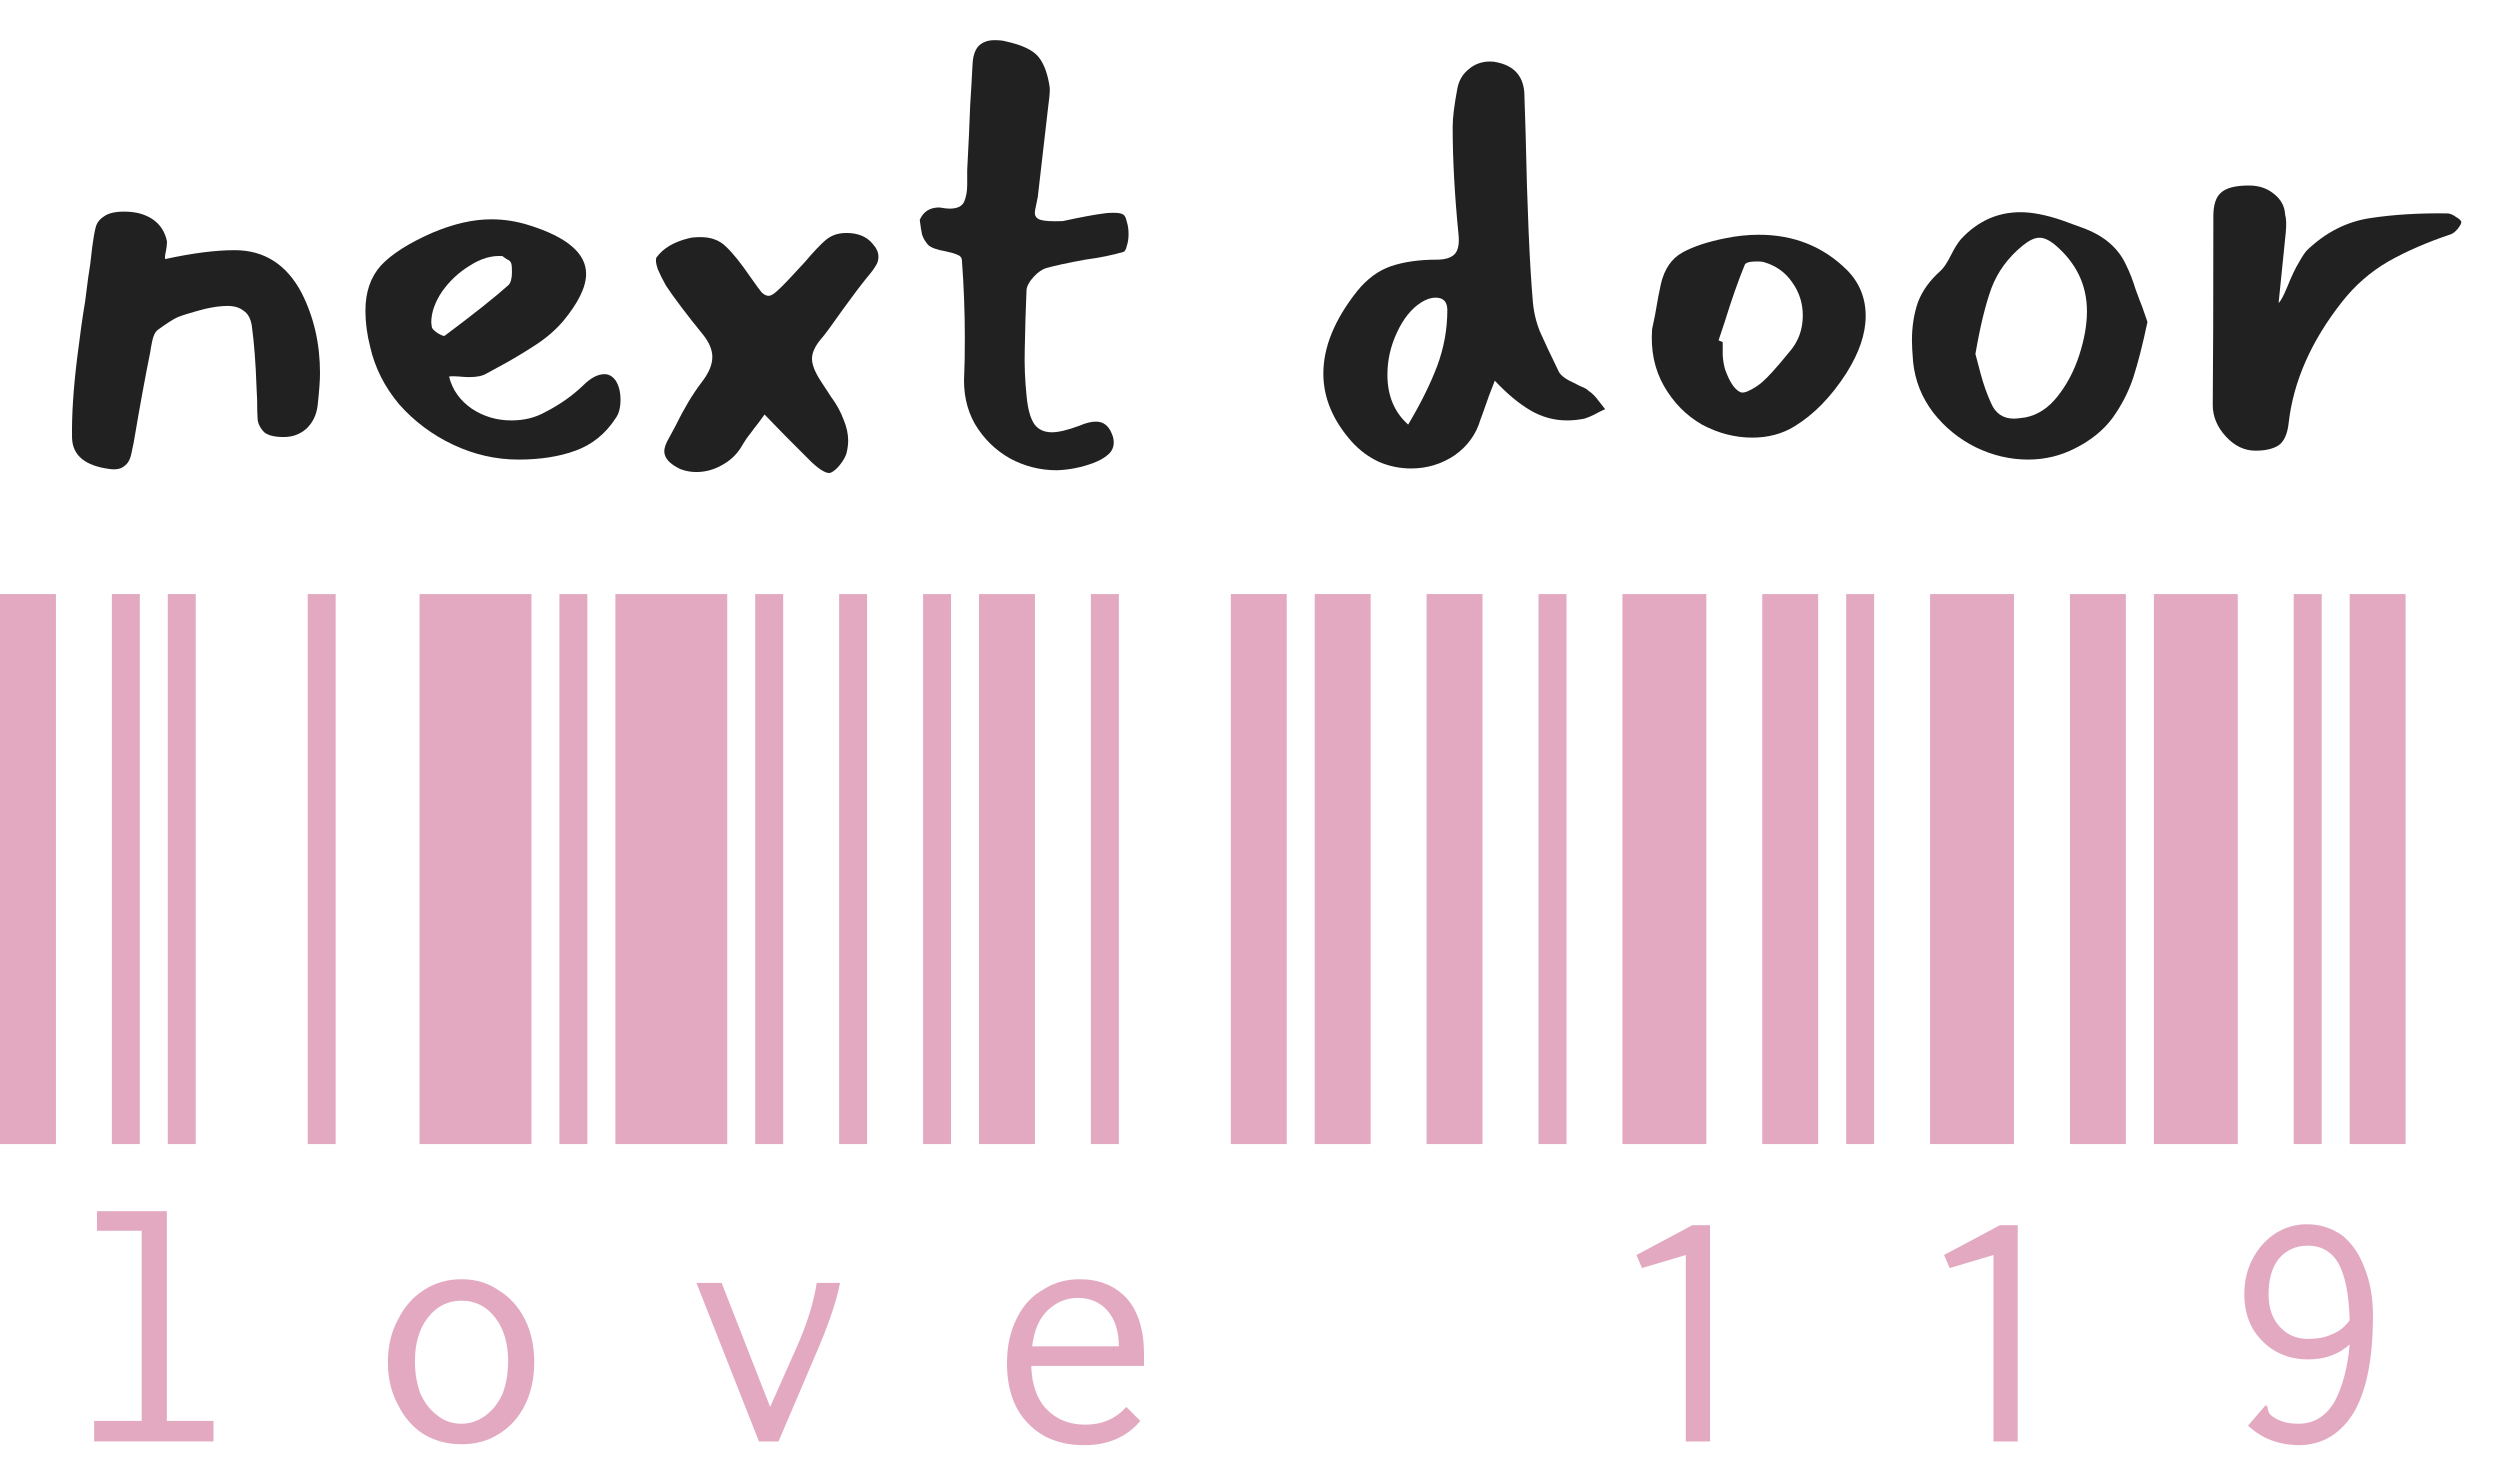
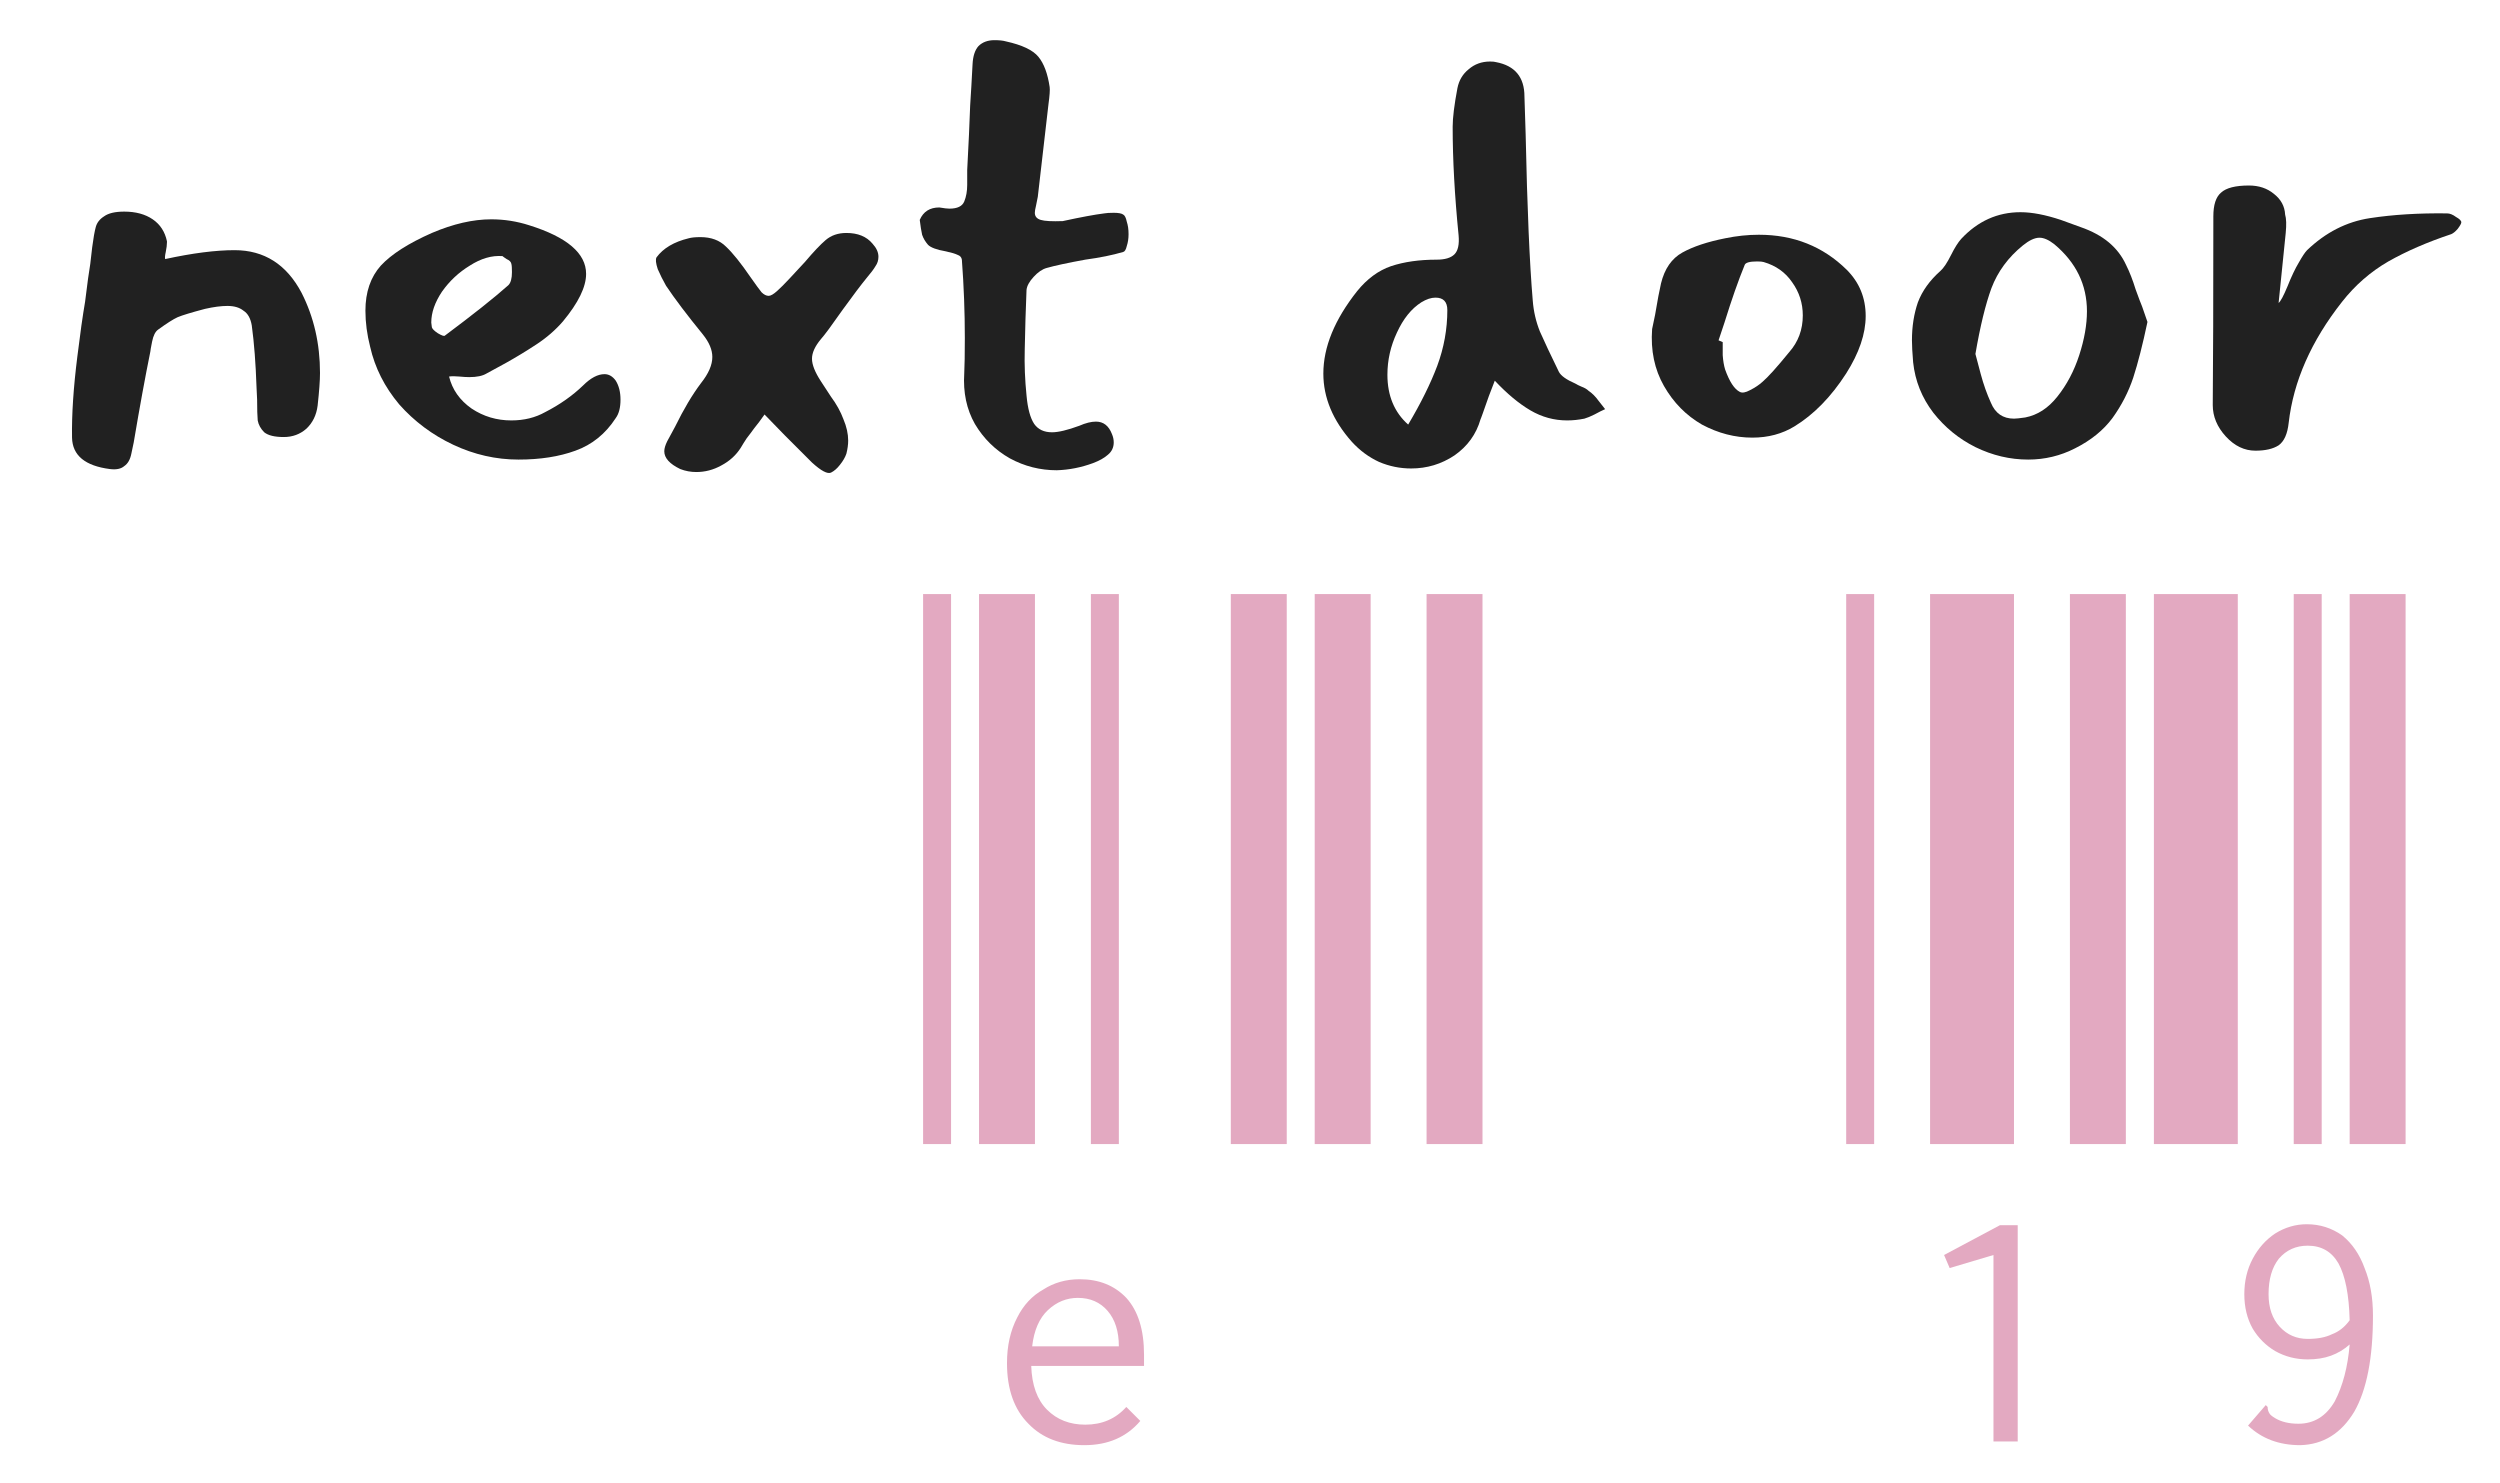
<svg xmlns="http://www.w3.org/2000/svg" width="59" height="35" viewBox="0 0 59 35" fill="none">
  <path d="M53.929 5.064C53.957 5.157 53.962 5.302 53.943 5.498L53.775 7.15C53.822 7.113 53.892 6.982 53.985 6.758C54.078 6.525 54.167 6.338 54.251 6.198C54.335 6.049 54.4 5.951 54.447 5.904C54.886 5.484 55.38 5.232 55.931 5.148C56.481 5.064 57.088 5.027 57.751 5.036C57.816 5.036 57.886 5.064 57.961 5.12C58.045 5.167 58.087 5.209 58.087 5.246C58.087 5.274 58.059 5.325 58.003 5.4C57.947 5.465 57.895 5.507 57.849 5.526C57.289 5.713 56.794 5.927 56.365 6.17C55.945 6.413 55.581 6.73 55.273 7.122C54.545 8.046 54.125 8.998 54.013 9.978C53.985 10.239 53.906 10.417 53.775 10.51C53.644 10.594 53.462 10.636 53.229 10.636C52.968 10.636 52.734 10.524 52.529 10.3C52.324 10.076 52.221 9.829 52.221 9.558C52.23 8.569 52.235 7.085 52.235 5.106C52.235 4.835 52.295 4.649 52.417 4.546C52.538 4.434 52.758 4.378 53.075 4.378C53.308 4.378 53.504 4.443 53.663 4.574C53.831 4.705 53.919 4.868 53.929 5.064Z" fill="#212121" />
  <path d="M50.176 6.254C50.26 6.422 50.334 6.613 50.4 6.828C50.474 7.033 50.526 7.169 50.554 7.234L50.68 7.598C50.568 8.13 50.456 8.569 50.344 8.914C50.232 9.25 50.069 9.567 49.854 9.866C49.639 10.155 49.345 10.393 48.972 10.58C48.627 10.757 48.258 10.846 47.866 10.846C47.437 10.846 47.021 10.748 46.62 10.552C46.228 10.356 45.897 10.085 45.626 9.74C45.355 9.385 45.197 8.989 45.15 8.55C45.131 8.326 45.122 8.153 45.122 8.032C45.122 7.705 45.169 7.407 45.262 7.136C45.364 6.865 45.542 6.618 45.794 6.394C45.868 6.329 45.953 6.203 46.046 6.016C46.13 5.848 46.209 5.722 46.284 5.638C46.676 5.218 47.142 5.008 47.684 5.008C47.955 5.008 48.272 5.069 48.636 5.19C48.682 5.209 48.837 5.265 49.098 5.358C49.368 5.451 49.593 5.573 49.77 5.722C49.947 5.871 50.083 6.049 50.176 6.254ZM47.74 5.792C47.395 6.072 47.147 6.408 46.998 6.8C46.858 7.183 46.732 7.701 46.62 8.354C46.639 8.429 46.681 8.587 46.746 8.83C46.811 9.073 46.891 9.297 46.984 9.502C47.087 9.754 47.269 9.88 47.53 9.88C47.577 9.88 47.665 9.871 47.796 9.852C48.085 9.796 48.337 9.633 48.552 9.362C48.776 9.082 48.949 8.755 49.07 8.382C49.191 8.009 49.252 7.663 49.252 7.346C49.252 6.721 48.995 6.193 48.482 5.764C48.351 5.661 48.234 5.61 48.132 5.61C48.02 5.61 47.889 5.671 47.74 5.792Z" fill="#212121" />
  <path d="M42.35 10.062C42.061 10.239 41.729 10.328 41.356 10.328C40.945 10.328 40.549 10.225 40.166 10.02C39.793 9.805 39.494 9.502 39.27 9.11C39.046 8.718 38.953 8.27 38.99 7.766L39.06 7.43C39.116 7.094 39.163 6.847 39.2 6.688C39.284 6.343 39.452 6.1 39.704 5.96C39.956 5.82 40.292 5.708 40.712 5.624C40.983 5.568 41.249 5.54 41.51 5.54C42.331 5.54 43.022 5.815 43.582 6.366C43.881 6.665 44.03 7.029 44.03 7.458C44.03 7.878 43.876 8.331 43.568 8.816C43.213 9.367 42.807 9.782 42.35 10.062ZM41.174 6.254C41.025 6.618 40.866 7.071 40.698 7.612L40.558 8.032L40.656 8.074C40.656 8.139 40.656 8.242 40.656 8.382C40.665 8.513 40.684 8.625 40.712 8.718C40.815 9.007 40.931 9.185 41.062 9.25C41.118 9.278 41.197 9.264 41.3 9.208C41.412 9.152 41.51 9.087 41.594 9.012C41.725 8.9 41.935 8.667 42.224 8.312C42.439 8.069 42.546 7.78 42.546 7.444C42.546 7.155 42.462 6.893 42.294 6.66C42.135 6.427 41.911 6.268 41.622 6.184C41.594 6.175 41.543 6.17 41.468 6.17C41.291 6.17 41.193 6.198 41.174 6.254Z" fill="#212121" />
  <path d="M37.391 9.88C37.251 9.908 37.116 9.922 36.985 9.922C36.677 9.922 36.388 9.843 36.117 9.684C35.846 9.525 35.566 9.292 35.277 8.984L35.137 9.348C35.007 9.721 34.941 9.903 34.941 9.894C34.839 10.249 34.633 10.533 34.325 10.748C34.017 10.953 33.676 11.056 33.303 11.056C33.042 11.056 32.79 11.005 32.547 10.902C32.304 10.79 32.09 10.631 31.903 10.426C31.455 9.922 31.231 9.385 31.231 8.816C31.231 8.191 31.497 7.542 32.029 6.87C32.263 6.581 32.529 6.385 32.827 6.282C33.135 6.179 33.495 6.128 33.905 6.128C34.101 6.128 34.241 6.086 34.325 6.002C34.409 5.918 34.442 5.769 34.423 5.554C34.33 4.621 34.283 3.767 34.283 2.992C34.283 2.777 34.321 2.474 34.395 2.082C34.432 1.895 34.521 1.746 34.661 1.634C34.801 1.513 34.969 1.452 35.165 1.452C35.23 1.452 35.277 1.457 35.305 1.466C35.753 1.55 35.977 1.821 35.977 2.278L36.005 3.16C36.042 4.915 36.099 6.226 36.173 7.094C36.192 7.346 36.248 7.589 36.341 7.822C36.444 8.055 36.593 8.373 36.789 8.774C36.836 8.867 36.967 8.961 37.181 9.054C37.209 9.073 37.256 9.096 37.321 9.124C37.396 9.152 37.452 9.185 37.489 9.222C37.573 9.278 37.653 9.357 37.727 9.46C37.802 9.553 37.853 9.619 37.881 9.656C37.816 9.684 37.732 9.726 37.629 9.782C37.536 9.829 37.456 9.861 37.391 9.88ZM33.541 7.136C33.308 7.285 33.117 7.523 32.967 7.85C32.818 8.167 32.743 8.499 32.743 8.844C32.743 9.339 32.907 9.731 33.233 10.02C33.532 9.516 33.761 9.054 33.919 8.634C34.078 8.205 34.157 7.766 34.157 7.318C34.157 7.122 34.064 7.024 33.877 7.024C33.775 7.024 33.663 7.061 33.541 7.136Z" fill="#212121" />
  <path d="M21.902 5.778C21.837 5.703 21.79 5.624 21.762 5.54C21.743 5.456 21.724 5.339 21.706 5.19C21.79 4.994 21.944 4.896 22.168 4.896C22.28 4.915 22.359 4.924 22.406 4.924C22.593 4.924 22.709 4.868 22.756 4.756C22.802 4.644 22.826 4.513 22.826 4.364C22.826 4.215 22.826 4.098 22.826 4.014L22.868 3.174C22.877 2.987 22.887 2.759 22.896 2.488C22.915 2.208 22.933 1.886 22.952 1.522C22.961 1.326 23.008 1.181 23.092 1.088C23.185 0.995 23.311 0.948 23.47 0.948C23.582 0.948 23.671 0.957 23.736 0.976C24.119 1.06 24.375 1.181 24.506 1.34C24.637 1.499 24.725 1.737 24.772 2.054C24.781 2.119 24.772 2.255 24.744 2.46L24.492 4.644C24.483 4.7 24.468 4.77 24.45 4.854C24.431 4.929 24.422 4.985 24.422 5.022C24.422 5.106 24.468 5.162 24.562 5.19C24.655 5.218 24.828 5.227 25.08 5.218C25.509 5.125 25.836 5.064 26.06 5.036C26.107 5.027 26.181 5.022 26.284 5.022C26.396 5.022 26.471 5.036 26.508 5.064C26.545 5.083 26.573 5.139 26.592 5.232C26.62 5.316 26.634 5.414 26.634 5.526C26.634 5.629 26.62 5.722 26.592 5.806C26.573 5.89 26.545 5.937 26.508 5.946C26.256 6.021 25.957 6.081 25.612 6.128C25.201 6.203 24.898 6.268 24.702 6.324C24.599 6.352 24.497 6.422 24.394 6.534C24.291 6.646 24.235 6.749 24.226 6.842C24.207 7.299 24.193 7.766 24.184 8.242C24.174 8.606 24.189 8.97 24.226 9.334C24.254 9.642 24.314 9.866 24.408 10.006C24.501 10.137 24.641 10.202 24.828 10.202C24.977 10.202 25.192 10.151 25.472 10.048C25.621 9.983 25.752 9.95 25.864 9.95C26.041 9.95 26.167 10.048 26.242 10.244C26.27 10.309 26.284 10.375 26.284 10.44C26.284 10.561 26.237 10.659 26.144 10.734C26.06 10.809 25.943 10.874 25.794 10.93C25.514 11.033 25.229 11.089 24.94 11.098C24.548 11.098 24.179 11.005 23.834 10.818C23.488 10.622 23.213 10.351 23.008 10.006C22.812 9.661 22.728 9.264 22.756 8.816C22.765 8.639 22.77 8.359 22.77 7.976C22.77 7.369 22.747 6.753 22.7 6.128C22.691 6.072 22.658 6.035 22.602 6.016C22.546 5.988 22.453 5.96 22.322 5.932C22.107 5.895 21.967 5.843 21.902 5.778Z" fill="#212121" />
  <path d="M18.043 9.782C17.959 9.903 17.875 10.015 17.791 10.118C17.745 10.183 17.689 10.258 17.623 10.342C17.567 10.426 17.521 10.501 17.483 10.566C17.371 10.743 17.217 10.883 17.021 10.986C16.835 11.089 16.639 11.14 16.433 11.14C16.303 11.14 16.177 11.117 16.055 11.07C15.803 10.949 15.677 10.809 15.677 10.65C15.677 10.585 15.701 10.505 15.747 10.412L15.929 10.076C16.135 9.656 16.34 9.311 16.545 9.04C16.723 8.816 16.811 8.611 16.811 8.424C16.811 8.256 16.737 8.079 16.587 7.892C16.214 7.435 15.925 7.052 15.719 6.744C15.645 6.613 15.579 6.483 15.523 6.352C15.477 6.212 15.467 6.119 15.495 6.072C15.654 5.857 15.906 5.708 16.251 5.624C16.317 5.605 16.41 5.596 16.531 5.596C16.783 5.596 16.984 5.671 17.133 5.82C17.292 5.969 17.483 6.207 17.707 6.534C17.838 6.721 17.927 6.842 17.973 6.898C18.029 6.954 18.085 6.982 18.141 6.982C18.188 6.982 18.253 6.945 18.337 6.87C18.421 6.795 18.519 6.697 18.631 6.576L18.995 6.184C19.201 5.941 19.364 5.769 19.485 5.666C19.616 5.554 19.779 5.498 19.975 5.498C20.246 5.498 20.451 5.582 20.591 5.75C20.685 5.853 20.731 5.955 20.731 6.058C20.731 6.142 20.708 6.217 20.661 6.282C20.624 6.347 20.554 6.441 20.451 6.562C20.321 6.721 20.134 6.968 19.891 7.304C19.63 7.677 19.457 7.911 19.373 8.004C19.233 8.172 19.163 8.326 19.163 8.466C19.163 8.606 19.233 8.783 19.373 8.998C19.411 9.054 19.49 9.175 19.611 9.362C19.742 9.539 19.84 9.717 19.905 9.894C19.98 10.071 20.017 10.239 20.017 10.398C20.017 10.491 20.003 10.594 19.975 10.706C19.947 10.79 19.896 10.879 19.821 10.972C19.756 11.056 19.686 11.117 19.611 11.154C19.527 11.191 19.378 11.112 19.163 10.916L18.519 10.272L18.043 9.782Z" fill="#212121" />
  <path d="M11.48 8.816C11.387 8.872 11.252 8.9 11.074 8.9C11.009 8.9 10.93 8.895 10.836 8.886C10.743 8.877 10.664 8.877 10.598 8.886C10.673 9.194 10.85 9.446 11.13 9.642C11.41 9.829 11.723 9.922 12.068 9.922C12.367 9.922 12.633 9.857 12.866 9.726C13.212 9.549 13.51 9.339 13.762 9.096C13.94 8.919 14.108 8.83 14.266 8.83C14.369 8.83 14.458 8.881 14.532 8.984C14.607 9.105 14.644 9.255 14.644 9.432C14.644 9.619 14.607 9.763 14.532 9.866C14.29 10.239 13.972 10.496 13.58 10.636C13.198 10.776 12.75 10.846 12.236 10.846C11.704 10.846 11.191 10.729 10.696 10.496C10.202 10.263 9.777 9.945 9.422 9.544C9.077 9.133 8.848 8.681 8.736 8.186C8.662 7.897 8.624 7.612 8.624 7.332C8.624 6.893 8.746 6.539 8.988 6.268C9.24 5.997 9.642 5.741 10.192 5.498C10.696 5.283 11.163 5.176 11.592 5.176C11.9 5.176 12.199 5.223 12.488 5.316C13.384 5.596 13.832 5.979 13.832 6.464C13.832 6.772 13.65 7.145 13.286 7.584C13.109 7.789 12.899 7.971 12.656 8.13C12.414 8.289 12.176 8.433 11.942 8.564C11.718 8.685 11.564 8.769 11.48 8.816ZM12.068 6.226C12.059 6.179 12.022 6.142 11.956 6.114C11.9 6.077 11.868 6.053 11.858 6.044C11.606 6.025 11.35 6.1 11.088 6.268C10.827 6.427 10.608 6.632 10.43 6.884C10.262 7.136 10.178 7.379 10.178 7.612L10.192 7.724C10.202 7.761 10.248 7.808 10.332 7.864C10.426 7.92 10.482 7.939 10.5 7.92C11.163 7.425 11.662 7.029 11.998 6.73C12.054 6.674 12.082 6.571 12.082 6.422C12.082 6.329 12.078 6.263 12.068 6.226Z" fill="#212121" />
  <path d="M3.94 5.722C3.94 5.778 3.931 5.853 3.912 5.946C3.893 6.03 3.889 6.086 3.898 6.114C4.542 5.974 5.088 5.904 5.536 5.904C6.236 5.904 6.763 6.24 7.118 6.912C7.407 7.481 7.552 8.111 7.552 8.802C7.552 8.979 7.533 9.236 7.496 9.572C7.468 9.796 7.379 9.978 7.23 10.118C7.081 10.249 6.903 10.314 6.698 10.314C6.483 10.314 6.329 10.277 6.236 10.202C6.152 10.118 6.101 10.025 6.082 9.922C6.073 9.819 6.068 9.656 6.068 9.432L6.054 9.138C6.035 8.578 5.998 8.093 5.942 7.682C5.914 7.514 5.849 7.397 5.746 7.332C5.653 7.257 5.527 7.22 5.368 7.22C5.219 7.22 5.041 7.243 4.836 7.29C4.519 7.374 4.304 7.439 4.192 7.486C4.089 7.533 3.935 7.631 3.73 7.78C3.665 7.827 3.618 7.92 3.59 8.06C3.562 8.2 3.548 8.279 3.548 8.298C3.427 8.895 3.296 9.609 3.156 10.44C3.147 10.477 3.128 10.566 3.1 10.706C3.072 10.846 3.016 10.944 2.932 11C2.857 11.065 2.745 11.089 2.596 11.07C2.008 10.995 1.709 10.748 1.7 10.328C1.691 9.787 1.733 9.147 1.826 8.41C1.891 7.878 1.952 7.449 2.008 7.122C2.027 6.973 2.05 6.791 2.078 6.576C2.115 6.361 2.148 6.114 2.176 5.834C2.204 5.619 2.232 5.461 2.26 5.358C2.288 5.255 2.353 5.171 2.456 5.106C2.559 5.031 2.717 4.994 2.932 4.994C3.203 4.994 3.427 5.055 3.604 5.176C3.781 5.297 3.893 5.47 3.94 5.694V5.722Z" fill="#212121" />
  <path d="M50.832 27V14.02H52.812V27H50.832ZM54.132 27V14.02H54.792V27H54.132ZM55.452 27V14.02H56.772V27H55.452ZM54.44 28.892C54.748 28.892 55.027 28.98 55.276 29.156C55.511 29.347 55.687 29.603 55.804 29.926C55.936 30.249 56.002 30.623 56.002 31.048C56.002 32.045 55.855 32.801 55.562 33.314C55.254 33.827 54.829 34.091 54.286 34.106C53.787 34.106 53.377 33.952 53.054 33.644L53.472 33.16L53.516 33.204C53.516 33.263 53.531 33.314 53.56 33.358C53.575 33.387 53.619 33.424 53.692 33.468C53.839 33.556 54.022 33.6 54.242 33.6C54.609 33.6 54.895 33.424 55.1 33.072C55.291 32.705 55.408 32.258 55.452 31.73C55.32 31.847 55.173 31.935 55.012 31.994C54.851 32.053 54.667 32.082 54.462 32.082C54.183 32.082 53.927 32.016 53.692 31.884C53.472 31.752 53.296 31.576 53.164 31.356C53.032 31.121 52.966 30.85 52.966 30.542C52.966 30.234 53.032 29.955 53.164 29.706C53.296 29.457 53.472 29.259 53.692 29.112C53.927 28.965 54.176 28.892 54.44 28.892ZM54.462 31.598C54.697 31.598 54.887 31.561 55.034 31.488C55.195 31.429 55.335 31.319 55.452 31.158C55.437 30.557 55.349 30.109 55.188 29.816C55.027 29.537 54.785 29.398 54.462 29.398C54.183 29.398 53.956 29.501 53.78 29.706C53.619 29.911 53.538 30.19 53.538 30.542C53.538 30.865 53.626 31.121 53.802 31.312C53.978 31.503 54.198 31.598 54.462 31.598Z" fill="#E3A9C1" />
  <path d="M43.57 27V14.02H44.23V27H43.57ZM45.55 27V14.02H47.53V27H45.55ZM48.85 27V14.02H50.17V27H48.85ZM47.046 29.618L46.012 29.926L45.88 29.618L47.2 28.914H47.618V34.018H47.046V29.618Z" fill="#E3A9C1" />
-   <path d="M36.309 27V14.02H36.969V27H36.309ZM38.289 27V14.02H40.269V27H38.289ZM41.589 27V14.02H42.909V27H41.589ZM39.785 29.618L38.751 29.926L38.619 29.618L39.939 28.914H40.357V34.018H39.785V29.618Z" fill="#E3A9C1" />
  <path d="M29.047 27V14.02H30.367V27H29.047ZM31.027 27V14.02H32.347V27H31.027ZM33.667 27V14.02H34.987V27H33.667Z" fill="#E3A9C1" />
  <path d="M21.785 27V14.02H22.445V27H21.785ZM23.105 27V14.02H24.425V27H23.105ZM25.745 27V14.02H26.405V27H25.745ZM25.591 34.106C25.034 34.106 24.594 33.937 24.271 33.6C23.934 33.263 23.765 32.786 23.765 32.17C23.765 31.759 23.846 31.4 24.007 31.092C24.154 30.799 24.359 30.579 24.623 30.432C24.872 30.271 25.159 30.19 25.481 30.19C25.936 30.19 26.302 30.337 26.581 30.63C26.86 30.938 26.999 31.385 26.999 31.972C26.999 32.031 26.999 32.119 26.999 32.236H24.337C24.352 32.691 24.477 33.035 24.711 33.27C24.946 33.505 25.247 33.622 25.613 33.622C26.009 33.622 26.332 33.483 26.581 33.204L26.911 33.534C26.588 33.915 26.148 34.106 25.591 34.106ZM26.405 31.774C26.405 31.422 26.317 31.143 26.141 30.938C25.965 30.733 25.73 30.63 25.437 30.63C25.173 30.63 24.939 30.725 24.733 30.916C24.528 31.107 24.403 31.393 24.359 31.774H26.405Z" fill="#E3A9C1" />
-   <path d="M14.523 27V14.02H17.163V27H14.523ZM17.823 27V14.02H18.483V27H17.823ZM19.803 27V14.02H20.463V27H19.803ZM19.825 30.278C19.737 30.718 19.554 31.261 19.275 31.906L18.373 34.018H17.911L16.437 30.278H17.031L18.175 33.204L18.791 31.818C19.041 31.261 19.202 30.747 19.275 30.278H19.825Z" fill="#E3A9C1" />
-   <path d="M7.262 27V14.02H7.922V27H7.262ZM9.902 27V14.02H12.542V27H9.902ZM13.202 27V14.02H13.862V27H13.202ZM10.892 34.084C10.554 34.084 10.254 34.003 9.99 33.842C9.74 33.681 9.542 33.453 9.396 33.16C9.234 32.867 9.154 32.529 9.154 32.148C9.154 31.767 9.234 31.429 9.396 31.136C9.542 30.843 9.74 30.615 9.99 30.454C10.254 30.278 10.554 30.19 10.892 30.19C11.229 30.19 11.522 30.278 11.772 30.454C12.036 30.615 12.241 30.843 12.388 31.136C12.534 31.429 12.608 31.767 12.608 32.148C12.608 32.529 12.534 32.867 12.388 33.16C12.241 33.453 12.036 33.681 11.772 33.842C11.522 34.003 11.229 34.084 10.892 34.084ZM10.892 33.6C11.097 33.6 11.288 33.534 11.464 33.402C11.625 33.285 11.757 33.116 11.86 32.896C11.948 32.661 11.992 32.405 11.992 32.126C11.992 31.701 11.889 31.356 11.684 31.092C11.478 30.828 11.214 30.696 10.892 30.696C10.569 30.696 10.305 30.828 10.1 31.092C9.894 31.356 9.792 31.701 9.792 32.126C9.792 32.405 9.836 32.661 9.924 32.896C10.026 33.116 10.158 33.285 10.32 33.402C10.481 33.534 10.672 33.6 10.892 33.6Z" fill="#E3A9C1" />
-   <path d="M0 27V14.02H1.32V27H0ZM2.64 27V14.02H3.3V27H2.64ZM3.96 27V14.02H4.62V27H3.96ZM2.222 33.534H3.344V29.046H2.288V28.584H3.938V33.534H5.038V34.018H2.222V33.534Z" fill="#E3A9C1" />
</svg>